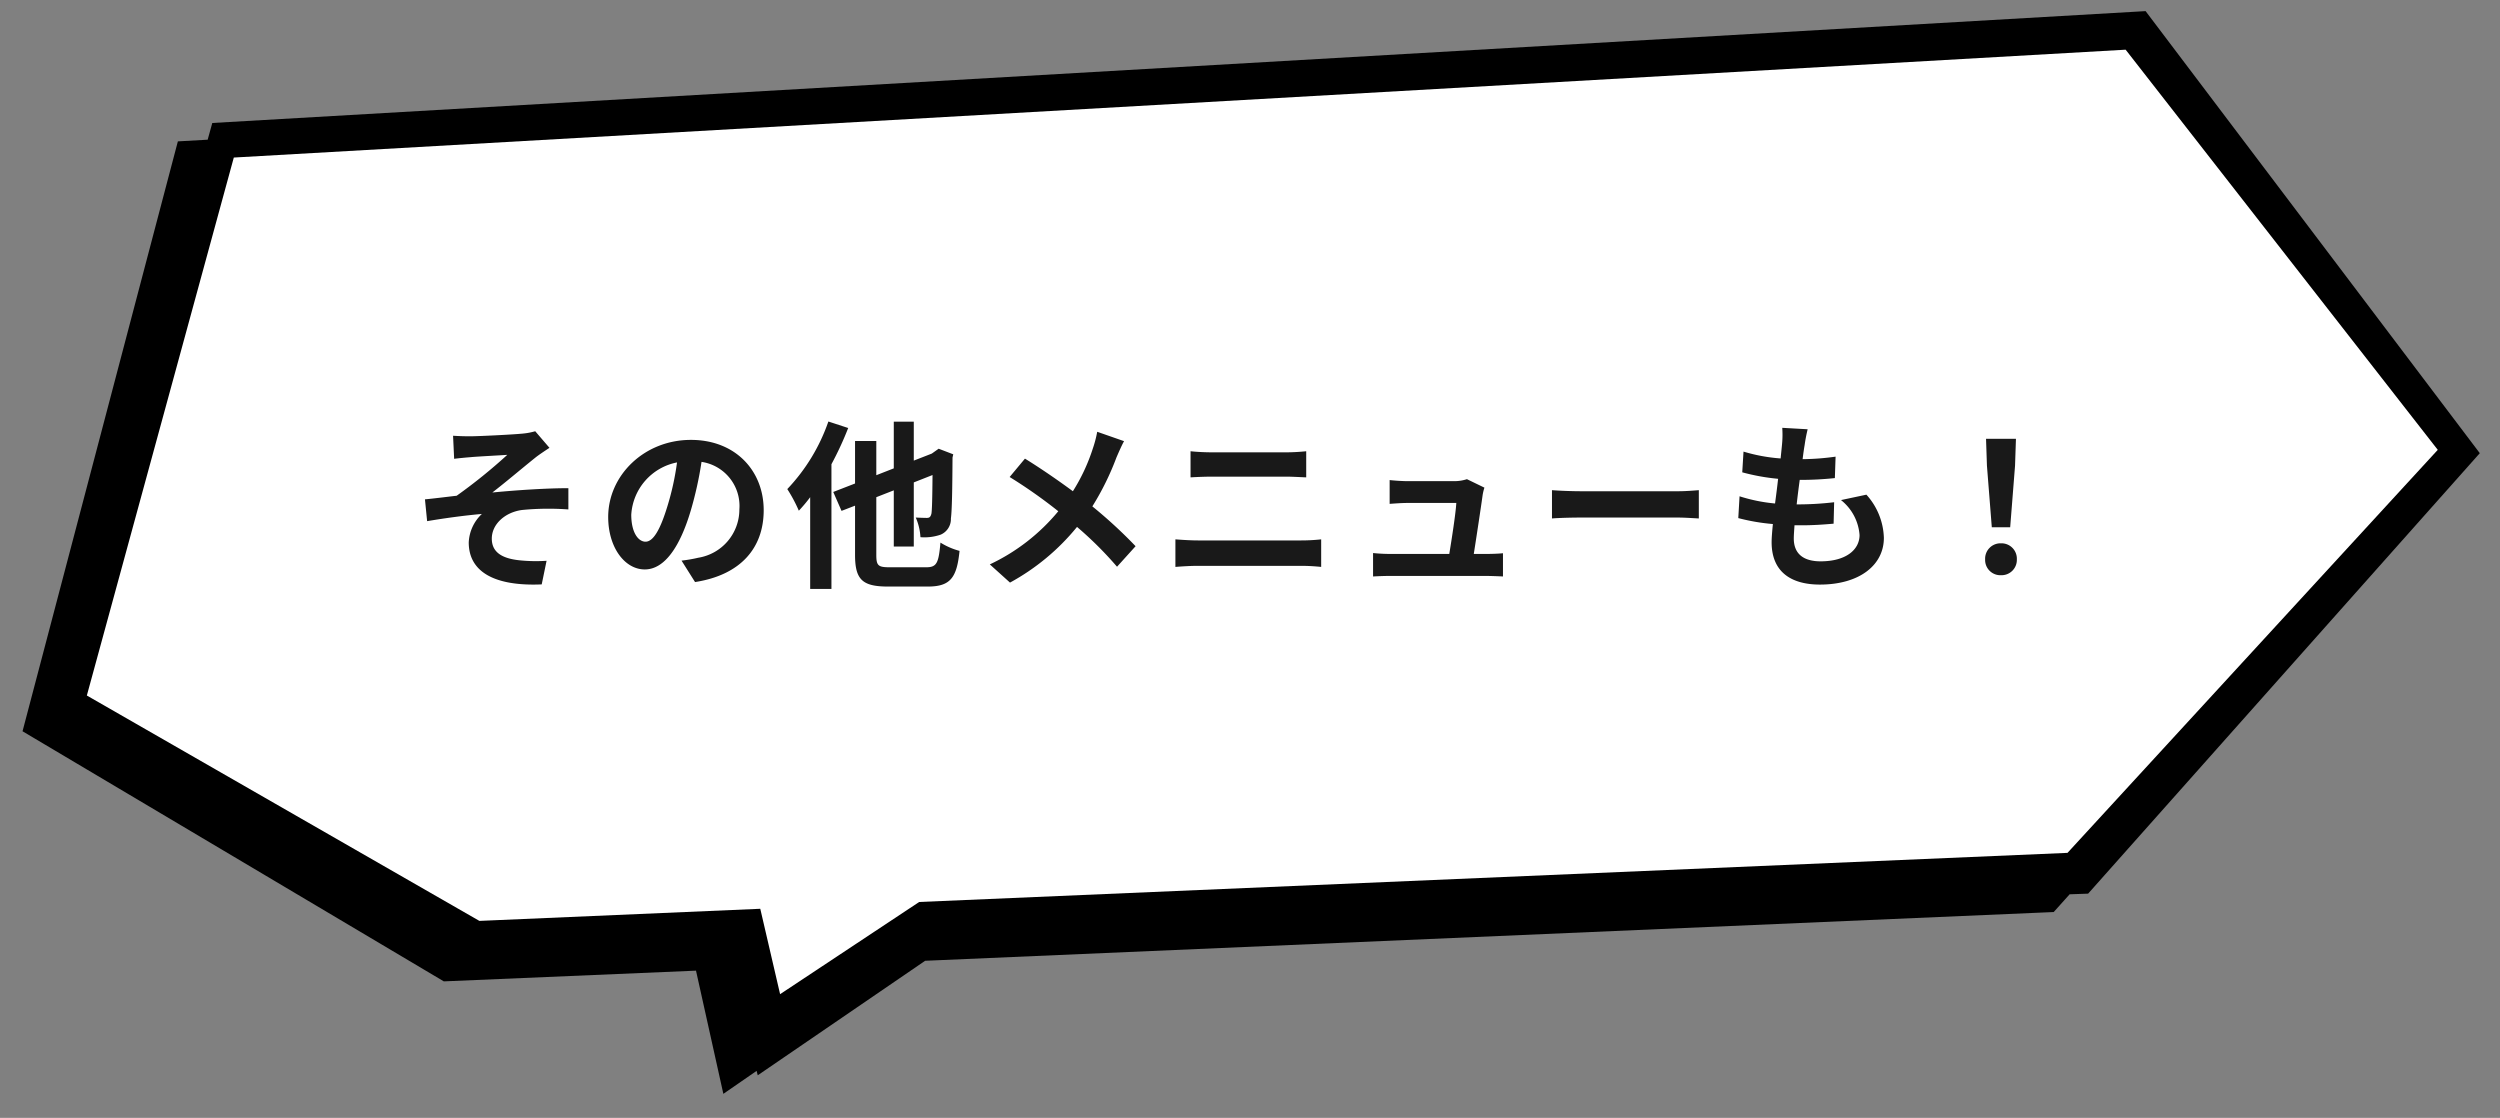
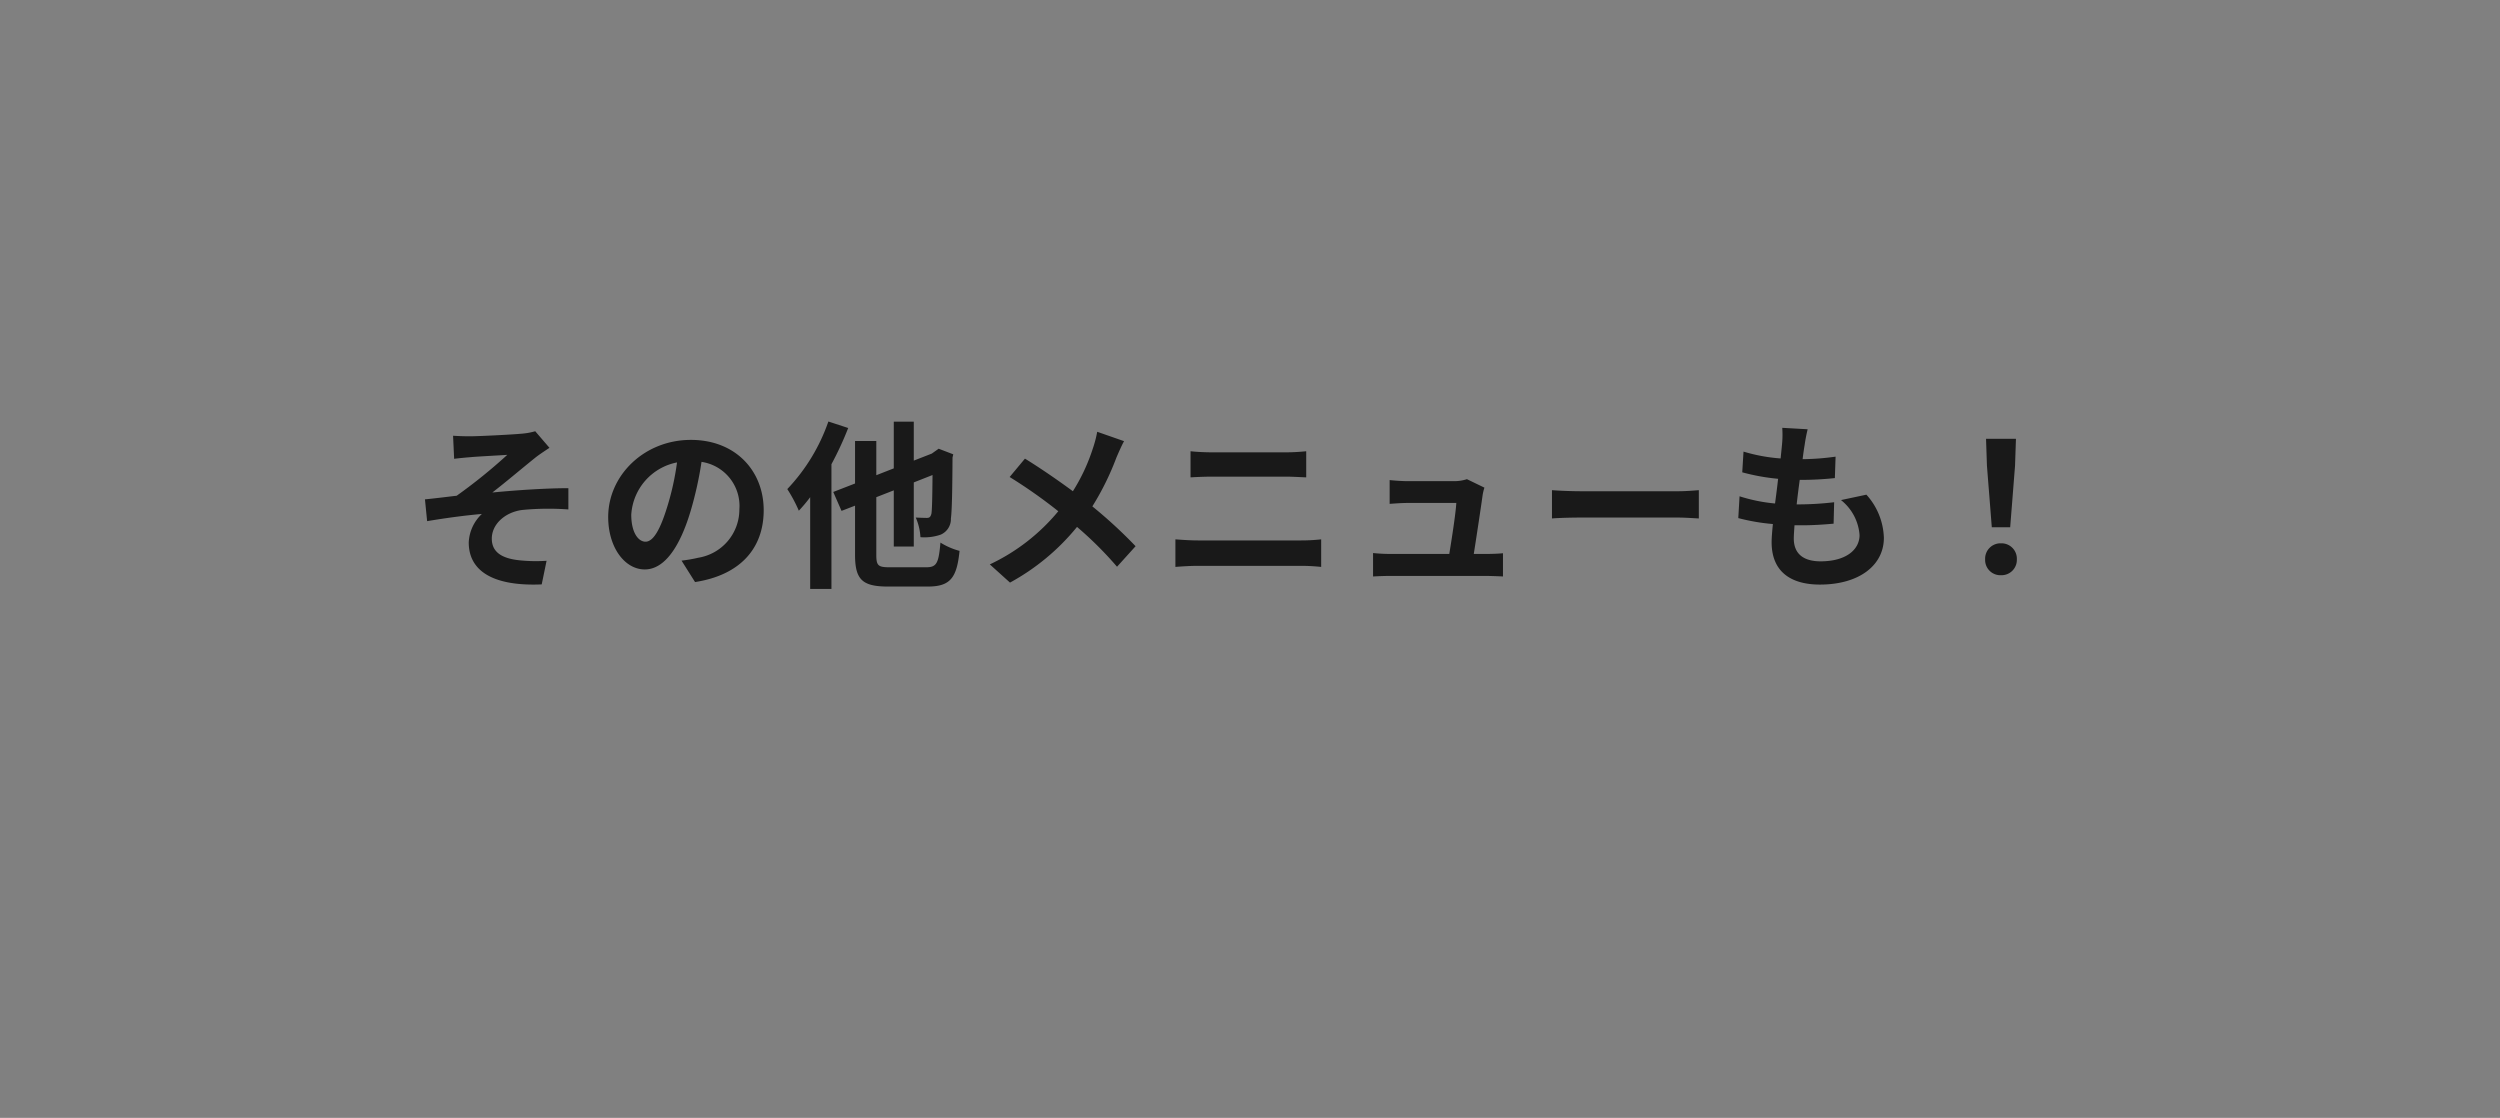
<svg xmlns="http://www.w3.org/2000/svg" width="277.5" height="124.085" viewBox="0 0 277.5 124.085">
  <rect x="0" y="0" width="277.5" height="124.085" fill="#808080" stroke="none" />
  <g id="グループ_2542" data-name="グループ 2542" transform="translate(-1048.652 -3697.935)">
    <g id="e0724_1" transform="translate(1048.652 3707.486) rotate(-2)">
-       <path id="パス_520" data-name="パス 520" d="M39.517,19.627l3.313-.071.576-1.836,214.9-4.92,35.361,50.334-45.155,47.344h-2.053l-1.836,1.907L119.24,113.42l-19.013,12.054-.108-.494L96.339,127.4l-2.557-13.772-28.015.212L20,84.463Z" transform="translate(-20 -12.8)" />
-       <path id="パス_521" data-name="パス 521" d="M256.81,117.673l-127.576,1-15.787,9.689-1.868-9.55-31.207.255L37.7,92.545,56.087,33.436,266.37,28.8l33.075,45.6Z" transform="translate(-30.427 -24.599)" fill="#fff" />
-     </g>
+       </g>
    <path id="パス_1156" data-name="パス 1156" d="M-88.46-15.3l.12,2.56c.64-.08,1.3-.14,1.8-.18.82-.08,3.28-.2,4.1-.26a59.37,59.37,0,0,1-5.62,4.54c-1.06.12-2.46.3-3.52.4l.24,2.42c2-.34,4.24-.64,6.08-.8a4.614,4.614,0,0,0-1.46,3.16c0,3.34,2.98,4.88,8.1,4.66l.54-2.62a17.948,17.948,0,0,1-3.06-.06c-1.78-.2-3.02-.82-3.02-2.4,0-1.64,1.52-2.94,3.36-3.18a30.306,30.306,0,0,1,5.14-.06V-9.48c-2.44,0-5.76.22-8.44.48,1.38-1.06,3.34-2.72,4.76-3.86.42-.34,1.16-.82,1.58-1.1l-1.58-1.84a7.367,7.367,0,0,1-1.38.26c-1.22.12-4.98.3-5.84.3C-87.24-15.24-87.82-15.26-88.46-15.3Zm34.48,8.26c0-4.36-3.12-7.8-8.08-7.8-5.18,0-9.18,3.94-9.18,8.56,0,3.38,1.84,5.82,4.06,5.82,2.18,0,3.9-2.48,5.1-6.52a40.447,40.447,0,0,0,1.2-5.42,4.944,4.944,0,0,1,4.2,5.28,5.427,5.427,0,0,1-4.56,5.36,15.383,15.383,0,0,1-1.86.32L-61.6.94C-56.56.16-53.98-2.82-53.98-7.04Zm-14.7.5a6.3,6.3,0,0,1,5.08-5.8A30.02,30.02,0,0,1-64.66-7.5c-.82,2.7-1.6,3.96-2.44,3.96C-67.88-3.54-68.68-4.52-68.68-6.54ZM-46.8-16.88a20.724,20.724,0,0,1-4.56,7.5,16.52,16.52,0,0,1,1.28,2.4,16.568,16.568,0,0,0,1.26-1.5V1.7h2.36V-12.14a36.334,36.334,0,0,0,1.86-4.02ZM-39.98-.7c-1.3,0-1.5-.18-1.5-1.38v-6.4l1.94-.76V-3h2.22v-7.12l2.08-.82c-.02,2.62-.06,3.94-.12,4.28-.1.4-.24.48-.52.48-.22,0-.78-.02-1.22-.04a6.341,6.341,0,0,1,.52,2.18,5.489,5.489,0,0,0,2.24-.28,1.877,1.877,0,0,0,1.14-1.8c.12-.88.16-3.28.18-6.76l.08-.36-1.62-.62-.76.54-2,.78v-4.32h-2.22v5.18l-1.94.76v-3.8h-2.36V-10l-2.42.94.92,2.1,1.5-.58v5.46c0,2.74.8,3.52,3.66,3.52h4.42c2.52,0,3.22-1,3.52-3.96a7.741,7.741,0,0,1-2.12-.92c-.2,2.26-.4,2.74-1.58,2.74Zm26-14-2.98-1.04a12.474,12.474,0,0,1-.48,1.84,20.74,20.74,0,0,1-2.22,4.76c-1.62-1.2-3.72-2.64-5.32-3.62l-1.7,2.04a54.988,54.988,0,0,1,5.4,3.8,22.009,22.009,0,0,1-7.6,5.9L-26.64,1A25,25,0,0,0-19.2-5.18,40.271,40.271,0,0,1-14.76-.76l2.06-2.28a52.369,52.369,0,0,0-4.8-4.42,30.205,30.205,0,0,0,2.68-5.44C-14.62-13.36-14.24-14.24-13.98-14.7Zm7.38,1.12v2.9c.68-.04,1.6-.08,2.36-.08H4.02c.7,0,1.64.06,2.22.08v-2.9c-.56.06-1.42.12-2.22.12H-4.26C-4.94-13.46-5.88-13.5-6.6-13.58ZM-8.28-3.8V-.74c.74-.06,1.72-.12,2.5-.12H5.7a21.726,21.726,0,0,1,2.2.12V-3.8a20.272,20.272,0,0,1-2.2.12H-5.78C-6.56-3.68-7.5-3.74-8.28-3.8Zm34.3-5.74-1.94-.94a4.527,4.527,0,0,1-1.48.22H17.48c-.54,0-1.46-.06-1.98-.12v2.64c.58-.04,1.36-.1,2-.1h5.4c-.06,1.12-.5,3.96-.78,5.66H15.64a19.213,19.213,0,0,1-1.98-.1V.32c.76-.04,1.26-.06,1.98-.06H26.16c.54,0,1.52.04,1.92.06V-2.26c-.52.06-1.44.08-1.96.08H24.84c.3-1.9.82-5.34.98-6.52A5.575,5.575,0,0,1,26.02-9.54Zm7.5.28v3.14c.74-.06,2.08-.1,3.22-.1H47.48c.84,0,1.86.08,2.34.1V-9.26c-.52.04-1.4.12-2.34.12H36.74C35.7-9.14,34.24-9.2,33.52-9.26ZM61.9-16.02l-2.82-.16a10.713,10.713,0,0,1-.02,1.78c-.04.46-.1,1-.16,1.62a18.888,18.888,0,0,1-4.12-.76l-.14,2.3a23.485,23.485,0,0,0,3.98.72c-.1.9-.22,1.84-.34,2.74a18.379,18.379,0,0,1-3.94-.8L54.2-6.16a22.377,22.377,0,0,0,3.84.66c-.08.82-.14,1.54-.14,2.02,0,3.34,2.22,4.7,5.36,4.7,4.38,0,7.1-2.16,7.1-5.18a7.455,7.455,0,0,0-1.94-4.8l-2.82.6a5.456,5.456,0,0,1,2.06,3.88c0,1.64-1.52,2.92-4.32,2.92-1.96,0-2.98-.88-2.98-2.54,0-.36.04-.86.08-1.46h.8c1.26,0,2.42-.08,3.54-.18l.06-2.38a34.646,34.646,0,0,1-4.02.24h-.14c.1-.9.22-1.84.34-2.72a36.045,36.045,0,0,0,3.9-.2L65-12.98a28.21,28.21,0,0,1-3.66.28c.08-.66.16-1.2.22-1.54A17.9,17.9,0,0,1,61.9-16.02ZM82.34-5.14h2.04l.54-6.84.1-2.98H81.7l.1,2.98ZM83.36.18a1.7,1.7,0,0,0,1.76-1.76,1.707,1.707,0,0,0-1.76-1.78A1.707,1.707,0,0,0,81.6-1.58,1.691,1.691,0,0,0,83.36.18Z" transform="translate(1187.402 3761.603)" fill="#191919" />
  </g>
</svg>